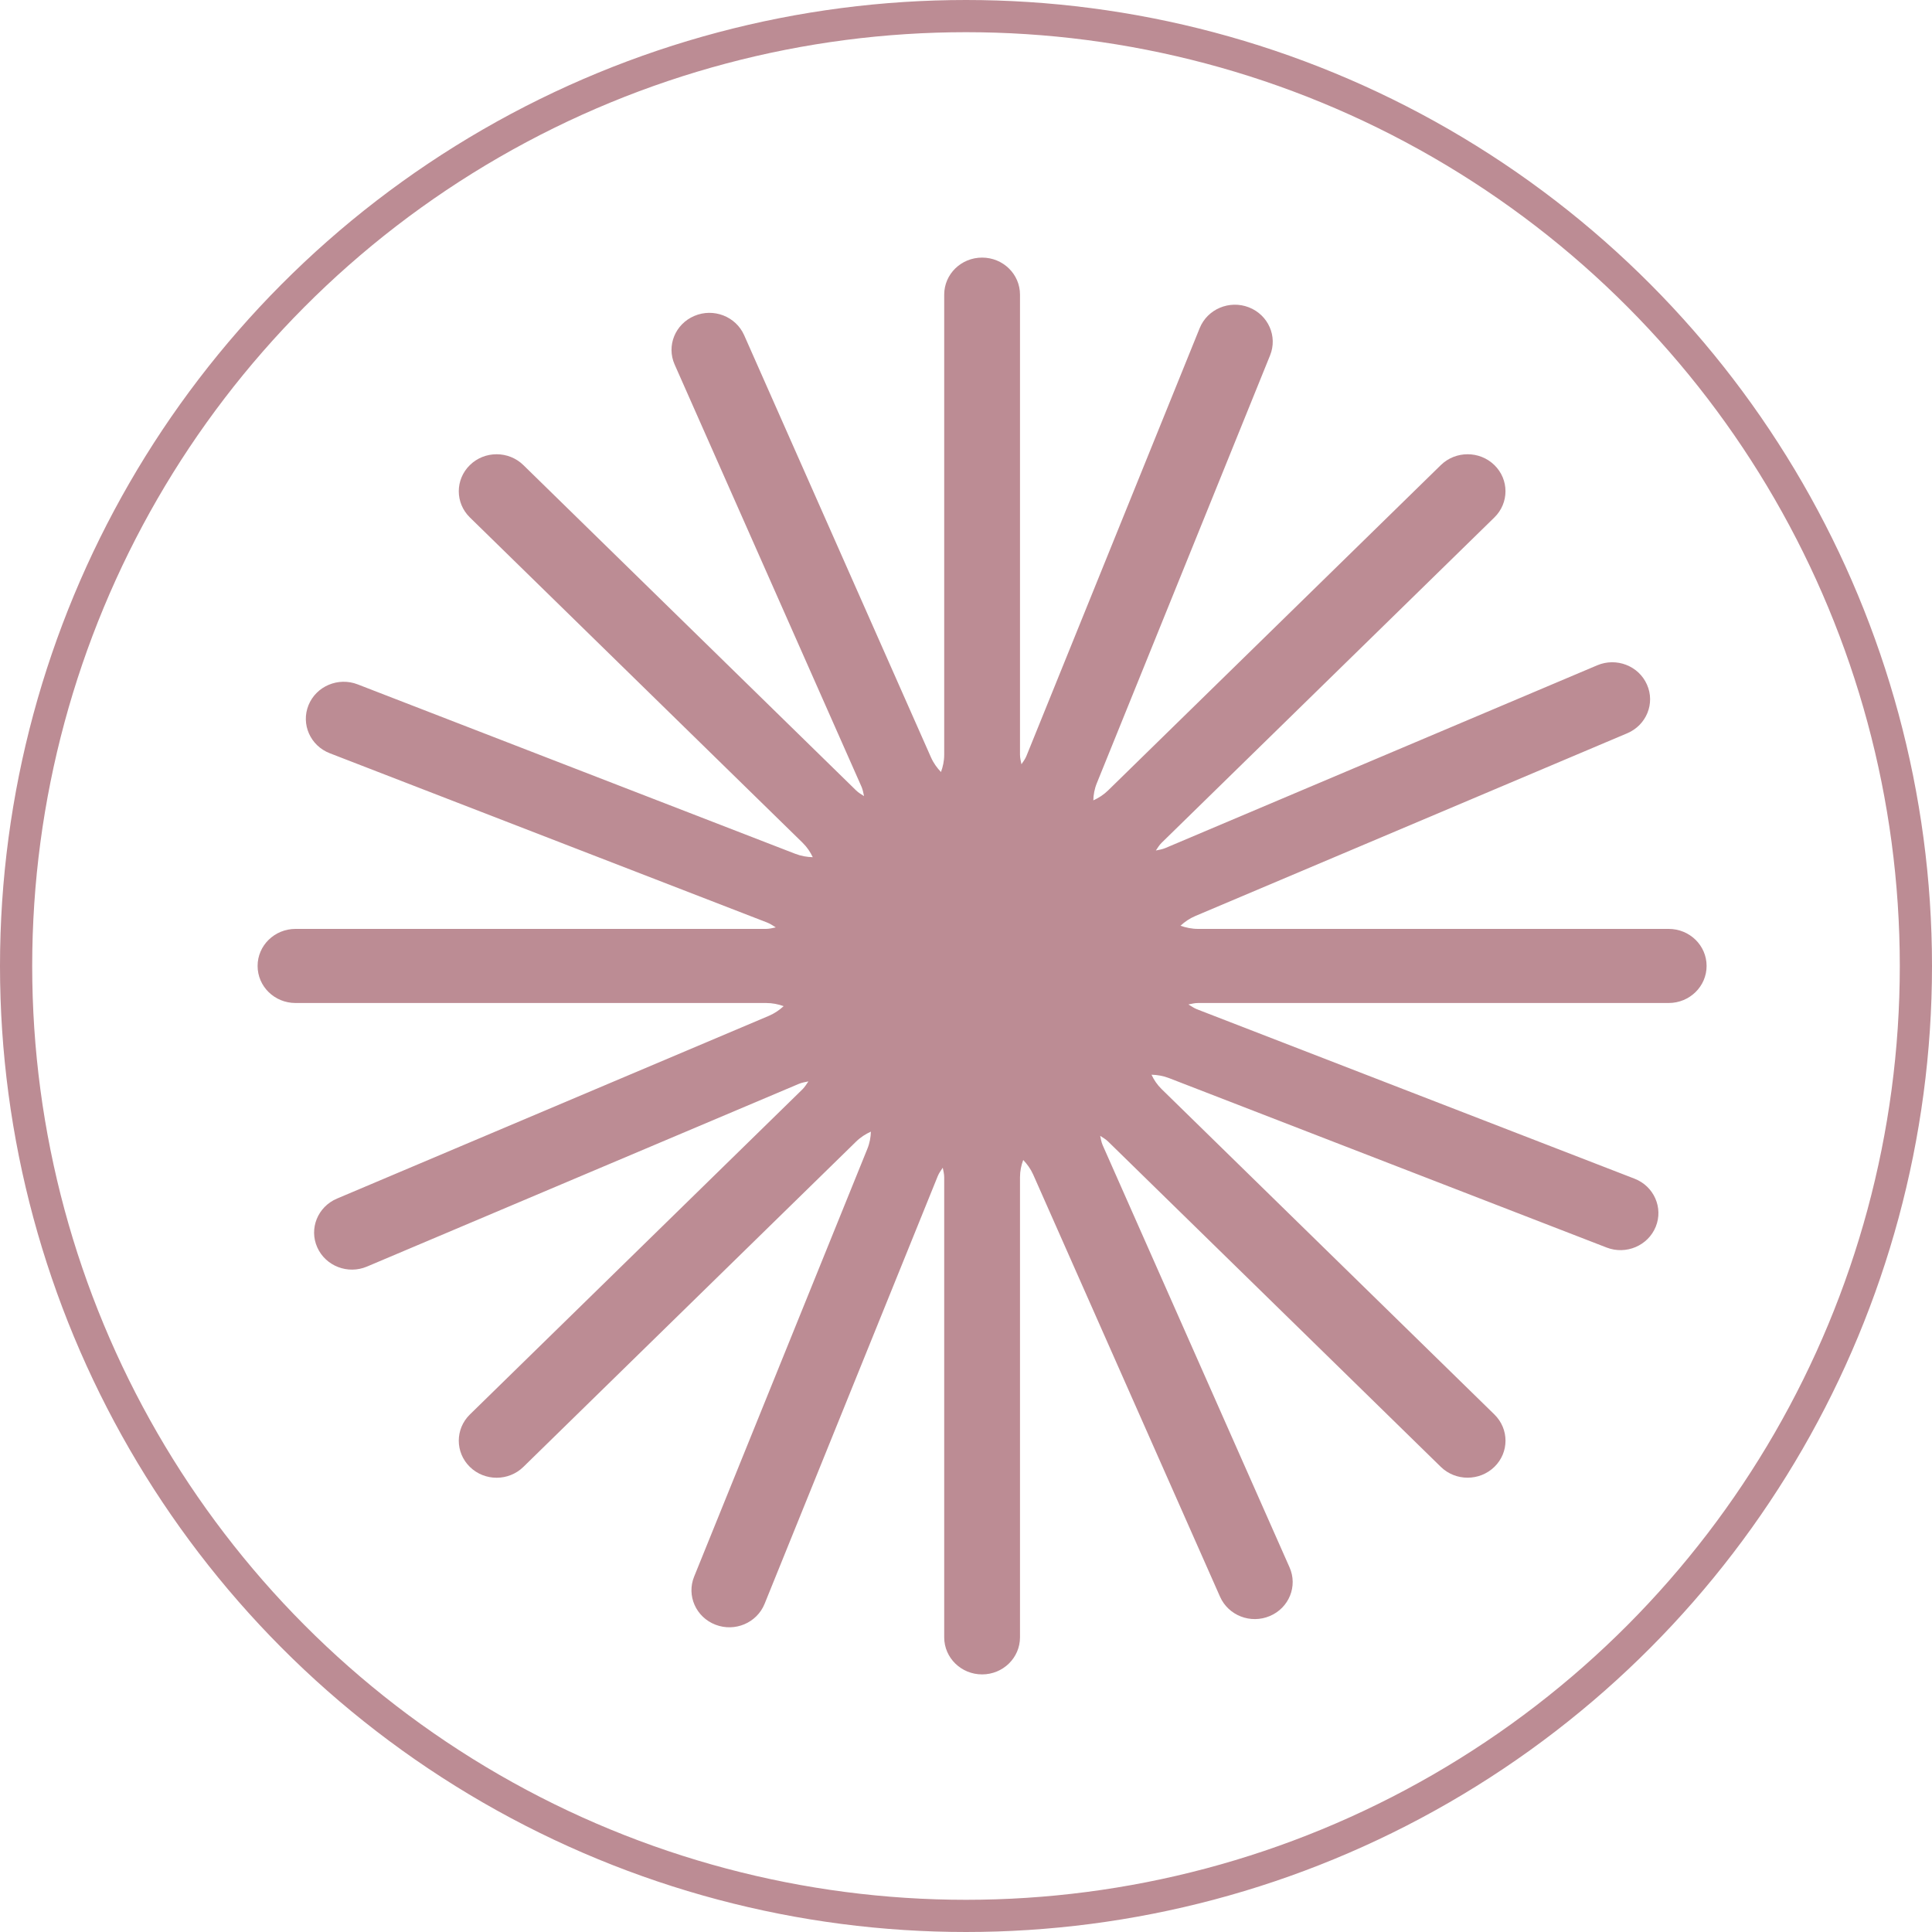
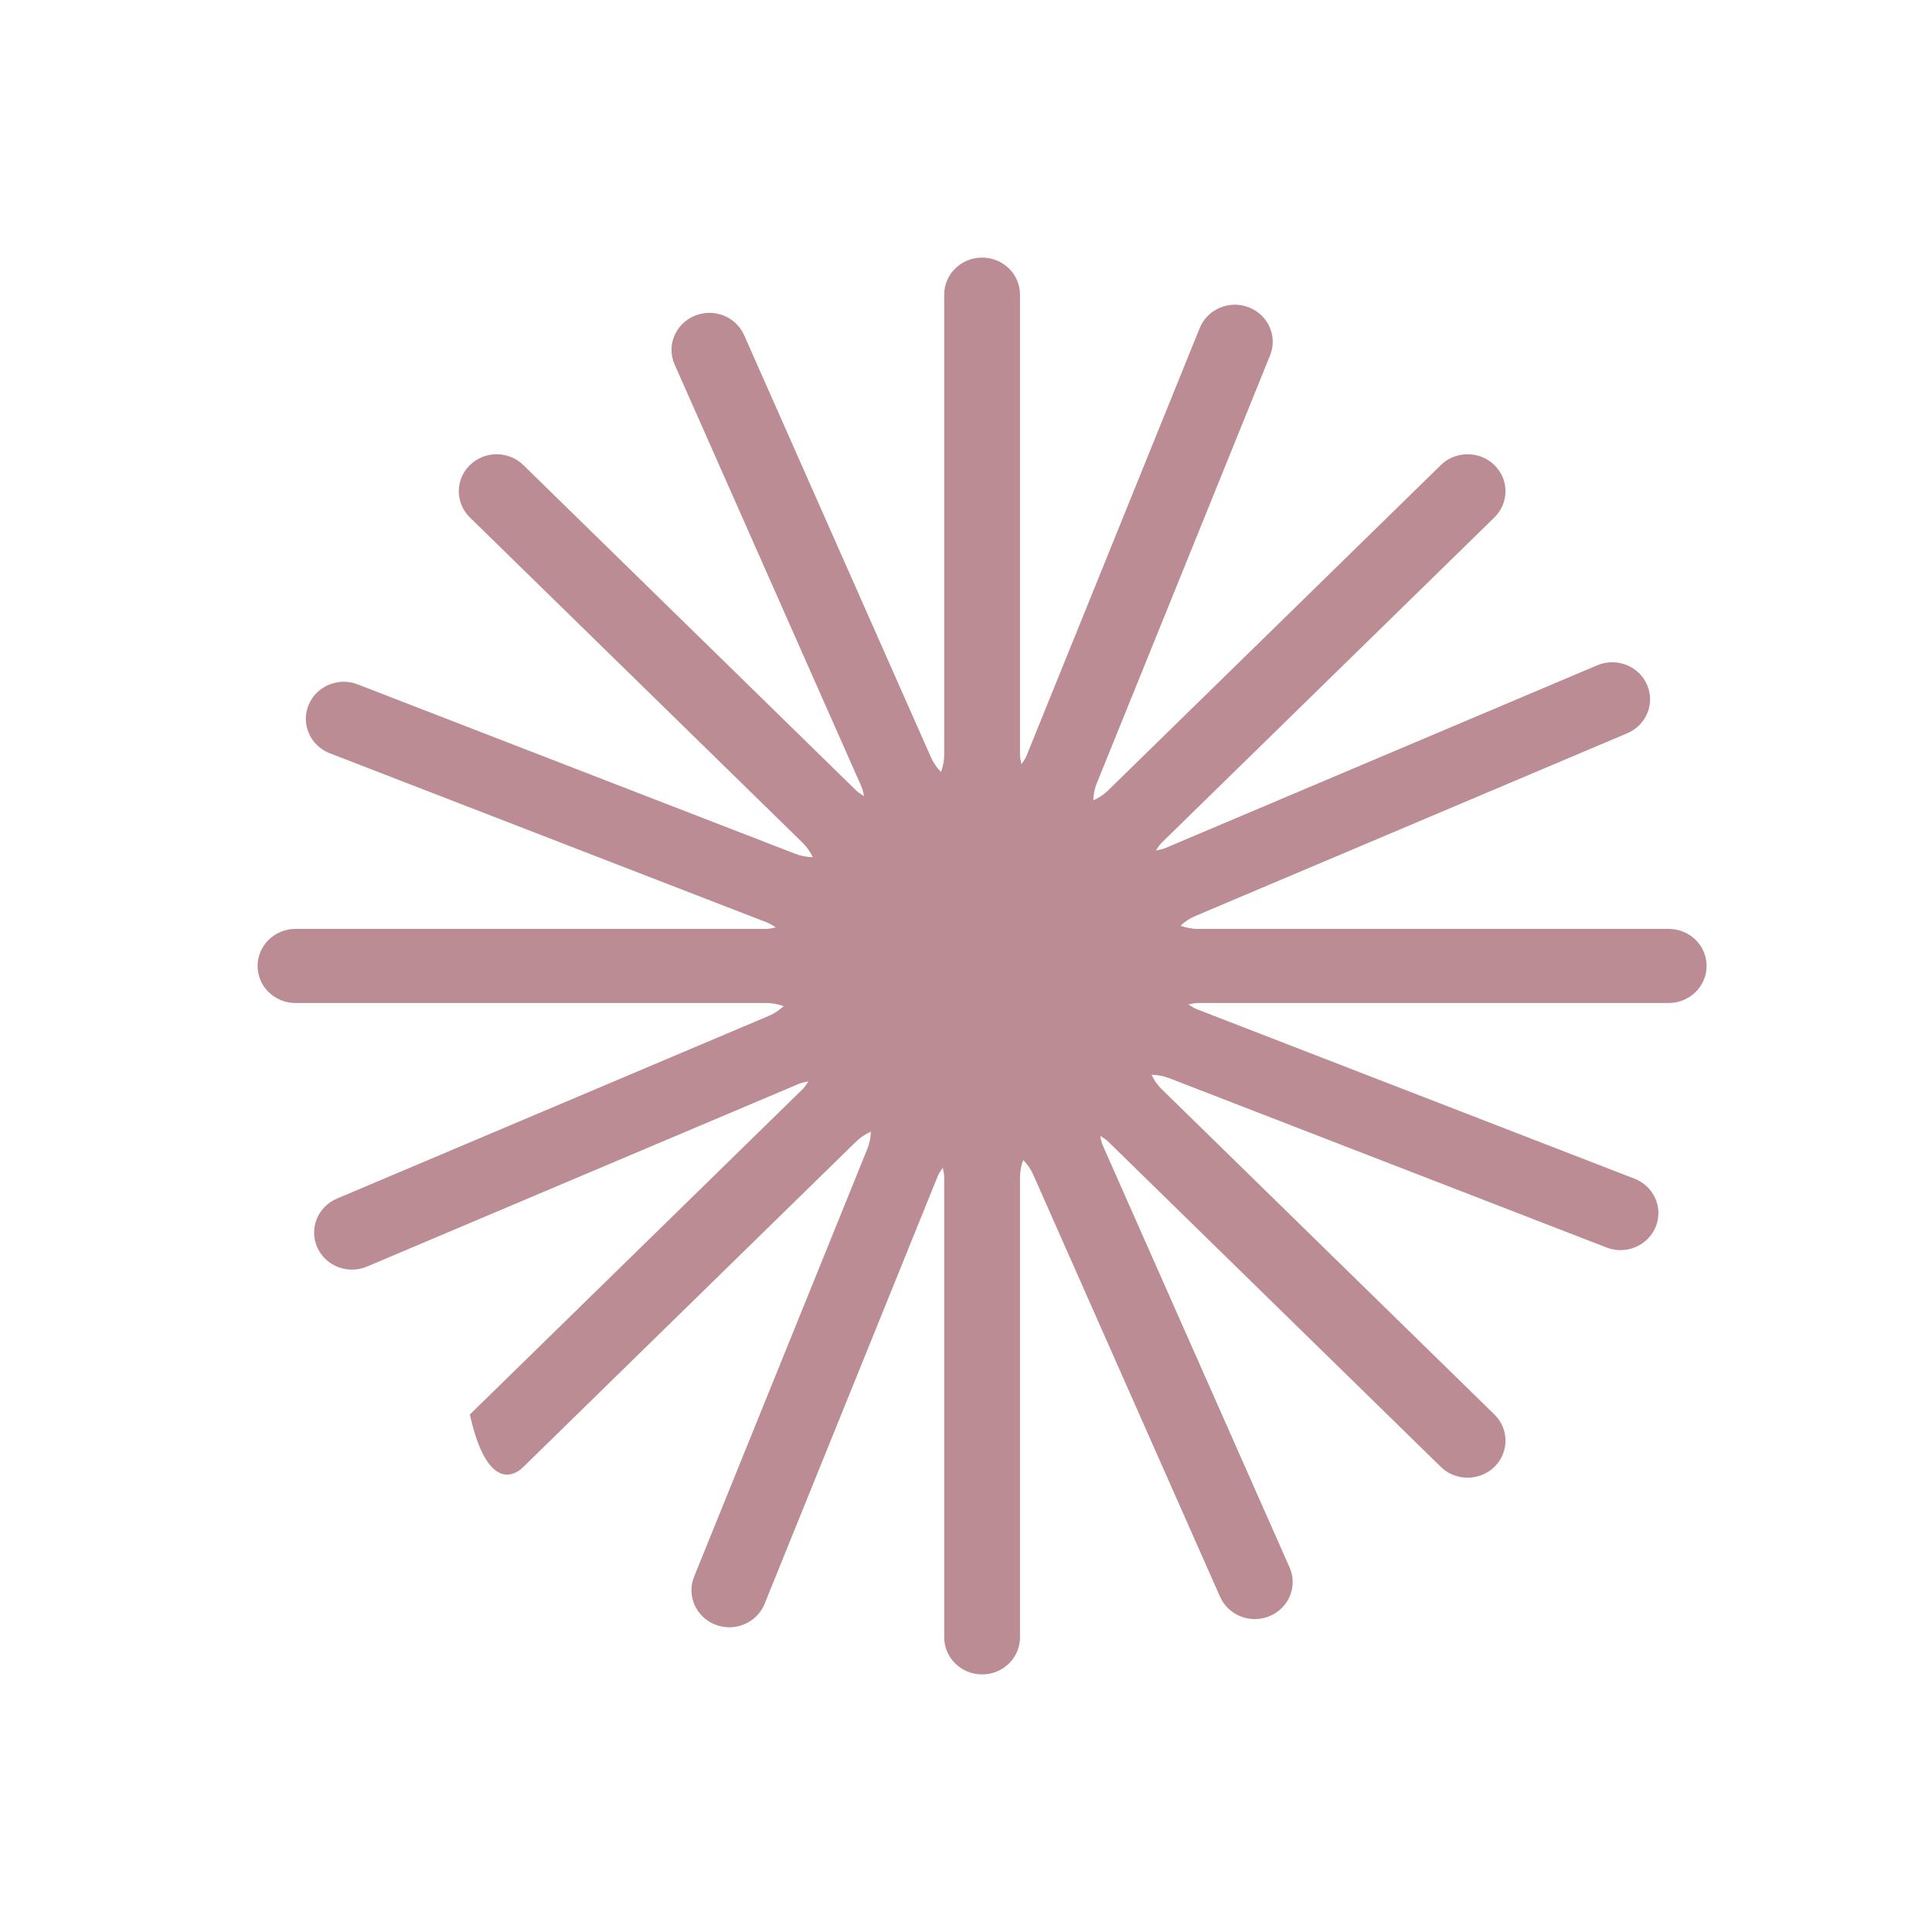
<svg xmlns="http://www.w3.org/2000/svg" width="60" height="60" viewBox="0 0 60 60" fill="none">
-   <circle cx="30" cy="30" r="29.5" stroke="#BC8C94" />
-   <path d="M51.823 28.848H37.21C37.011 28.848 36.83 28.808 36.661 28.75C36.791 28.629 36.942 28.524 37.123 28.447L50.536 22.772C51.132 22.519 51.407 21.843 51.148 21.261C50.891 20.677 50.198 20.409 49.602 20.662L36.191 26.337C36.093 26.378 35.994 26.392 35.896 26.413C35.952 26.332 36.001 26.246 36.077 26.172L46.41 16.069C46.869 15.62 46.869 14.891 46.41 14.444C45.951 13.995 45.205 13.995 44.746 14.444L34.413 24.547C34.273 24.684 34.118 24.782 33.954 24.856C33.959 24.681 33.989 24.504 34.063 24.322L39.443 11.037C39.683 10.447 39.387 9.778 38.784 9.544C38.181 9.31 37.496 9.599 37.257 10.191L31.877 23.477C31.838 23.575 31.777 23.651 31.722 23.735C31.703 23.637 31.677 23.544 31.677 23.439V9.15C31.677 8.514 31.151 8 30.5 8C29.849 8 29.323 8.514 29.323 9.15V23.439C29.323 23.634 29.283 23.811 29.223 23.976C29.102 23.849 28.993 23.701 28.914 23.524L23.11 10.409C22.851 9.826 22.16 9.558 21.564 9.811C20.967 10.064 20.693 10.741 20.952 11.322L26.756 24.435C26.798 24.533 26.812 24.628 26.833 24.724C26.75 24.669 26.662 24.621 26.587 24.547L16.254 14.444C15.795 13.995 15.049 13.995 14.592 14.444C14.133 14.893 14.133 15.62 14.592 16.069L24.925 26.172C25.065 26.309 25.166 26.461 25.241 26.621C25.062 26.616 24.879 26.586 24.694 26.514L11.108 21.254C10.505 21.02 9.82 21.309 9.581 21.9C9.342 22.49 9.637 23.159 10.242 23.393L23.829 28.652C23.929 28.691 24.008 28.75 24.093 28.801C23.992 28.82 23.898 28.848 23.79 28.848H9.177C8.528 28.848 8 29.362 8 29.998C8 30.635 8.526 31.149 9.177 31.149H23.79C23.989 31.149 24.17 31.187 24.337 31.247C24.207 31.367 24.056 31.472 23.875 31.549L10.464 37.224C9.868 37.477 9.593 38.153 9.852 38.736C10.111 39.319 10.802 39.587 11.398 39.334L24.81 33.66C24.909 33.618 25.007 33.606 25.106 33.584C25.048 33.666 25 33.751 24.925 33.826L14.592 43.929C14.133 44.378 14.133 45.106 14.592 45.556C15.051 46.005 15.795 46.005 16.254 45.556L26.587 35.453C26.727 35.316 26.884 35.218 27.046 35.144C27.041 35.317 27.011 35.496 26.937 35.677L21.557 48.963C21.317 49.553 21.613 50.222 22.218 50.456C22.821 50.69 23.505 50.401 23.745 49.809L29.123 36.525C29.163 36.426 29.223 36.349 29.278 36.265C29.297 36.363 29.323 36.456 29.323 36.561V50.849C29.323 51.484 29.849 52 30.5 52C31.151 52 31.677 51.484 31.677 50.849V36.561C31.677 36.366 31.715 36.189 31.777 36.024C31.898 36.151 32.007 36.299 32.086 36.476L37.89 49.589C38.149 50.172 38.84 50.44 39.436 50.187C40.033 49.935 40.307 49.257 40.048 48.676L34.244 35.563C34.202 35.465 34.188 35.371 34.167 35.274C34.252 35.331 34.338 35.377 34.413 35.451L44.746 45.555C45.205 46.003 45.949 46.003 46.41 45.555C46.871 45.106 46.869 44.377 46.41 43.928L36.077 33.825C35.936 33.687 35.836 33.536 35.761 33.376C35.94 33.381 36.121 33.41 36.307 33.482L49.894 38.743C50.497 38.977 51.181 38.688 51.421 38.096C51.66 37.507 51.364 36.837 50.759 36.604L37.171 31.343C37.071 31.303 36.992 31.245 36.907 31.194C37.008 31.174 37.102 31.149 37.21 31.149H51.823C52.472 31.149 53 30.635 53 29.998C53 29.362 52.474 28.848 51.823 28.848Z" fill="#BC8C94" />
+   <path d="M51.823 28.848H37.21C37.011 28.848 36.83 28.808 36.661 28.75C36.791 28.629 36.942 28.524 37.123 28.447L50.536 22.772C51.132 22.519 51.407 21.843 51.148 21.261C50.891 20.677 50.198 20.409 49.602 20.662L36.191 26.337C36.093 26.378 35.994 26.392 35.896 26.413C35.952 26.332 36.001 26.246 36.077 26.172L46.41 16.069C46.869 15.62 46.869 14.891 46.41 14.444C45.951 13.995 45.205 13.995 44.746 14.444L34.413 24.547C34.273 24.684 34.118 24.782 33.954 24.856C33.959 24.681 33.989 24.504 34.063 24.322L39.443 11.037C39.683 10.447 39.387 9.778 38.784 9.544C38.181 9.31 37.496 9.599 37.257 10.191L31.877 23.477C31.838 23.575 31.777 23.651 31.722 23.735C31.703 23.637 31.677 23.544 31.677 23.439V9.15C31.677 8.514 31.151 8 30.5 8C29.849 8 29.323 8.514 29.323 9.15V23.439C29.323 23.634 29.283 23.811 29.223 23.976C29.102 23.849 28.993 23.701 28.914 23.524L23.11 10.409C22.851 9.826 22.16 9.558 21.564 9.811C20.967 10.064 20.693 10.741 20.952 11.322L26.756 24.435C26.798 24.533 26.812 24.628 26.833 24.724C26.75 24.669 26.662 24.621 26.587 24.547L16.254 14.444C15.795 13.995 15.049 13.995 14.592 14.444C14.133 14.893 14.133 15.62 14.592 16.069L24.925 26.172C25.065 26.309 25.166 26.461 25.241 26.621C25.062 26.616 24.879 26.586 24.694 26.514L11.108 21.254C10.505 21.02 9.82 21.309 9.581 21.9C9.342 22.49 9.637 23.159 10.242 23.393L23.829 28.652C23.929 28.691 24.008 28.75 24.093 28.801C23.992 28.82 23.898 28.848 23.79 28.848H9.177C8.528 28.848 8 29.362 8 29.998C8 30.635 8.526 31.149 9.177 31.149H23.79C23.989 31.149 24.17 31.187 24.337 31.247C24.207 31.367 24.056 31.472 23.875 31.549L10.464 37.224C9.868 37.477 9.593 38.153 9.852 38.736C10.111 39.319 10.802 39.587 11.398 39.334L24.81 33.66C24.909 33.618 25.007 33.606 25.106 33.584C25.048 33.666 25 33.751 24.925 33.826L14.592 43.929C15.051 46.005 15.795 46.005 16.254 45.556L26.587 35.453C26.727 35.316 26.884 35.218 27.046 35.144C27.041 35.317 27.011 35.496 26.937 35.677L21.557 48.963C21.317 49.553 21.613 50.222 22.218 50.456C22.821 50.69 23.505 50.401 23.745 49.809L29.123 36.525C29.163 36.426 29.223 36.349 29.278 36.265C29.297 36.363 29.323 36.456 29.323 36.561V50.849C29.323 51.484 29.849 52 30.5 52C31.151 52 31.677 51.484 31.677 50.849V36.561C31.677 36.366 31.715 36.189 31.777 36.024C31.898 36.151 32.007 36.299 32.086 36.476L37.89 49.589C38.149 50.172 38.84 50.44 39.436 50.187C40.033 49.935 40.307 49.257 40.048 48.676L34.244 35.563C34.202 35.465 34.188 35.371 34.167 35.274C34.252 35.331 34.338 35.377 34.413 35.451L44.746 45.555C45.205 46.003 45.949 46.003 46.41 45.555C46.871 45.106 46.869 44.377 46.41 43.928L36.077 33.825C35.936 33.687 35.836 33.536 35.761 33.376C35.94 33.381 36.121 33.41 36.307 33.482L49.894 38.743C50.497 38.977 51.181 38.688 51.421 38.096C51.66 37.507 51.364 36.837 50.759 36.604L37.171 31.343C37.071 31.303 36.992 31.245 36.907 31.194C37.008 31.174 37.102 31.149 37.21 31.149H51.823C52.472 31.149 53 30.635 53 29.998C53 29.362 52.474 28.848 51.823 28.848Z" fill="#BC8C94" />
</svg>